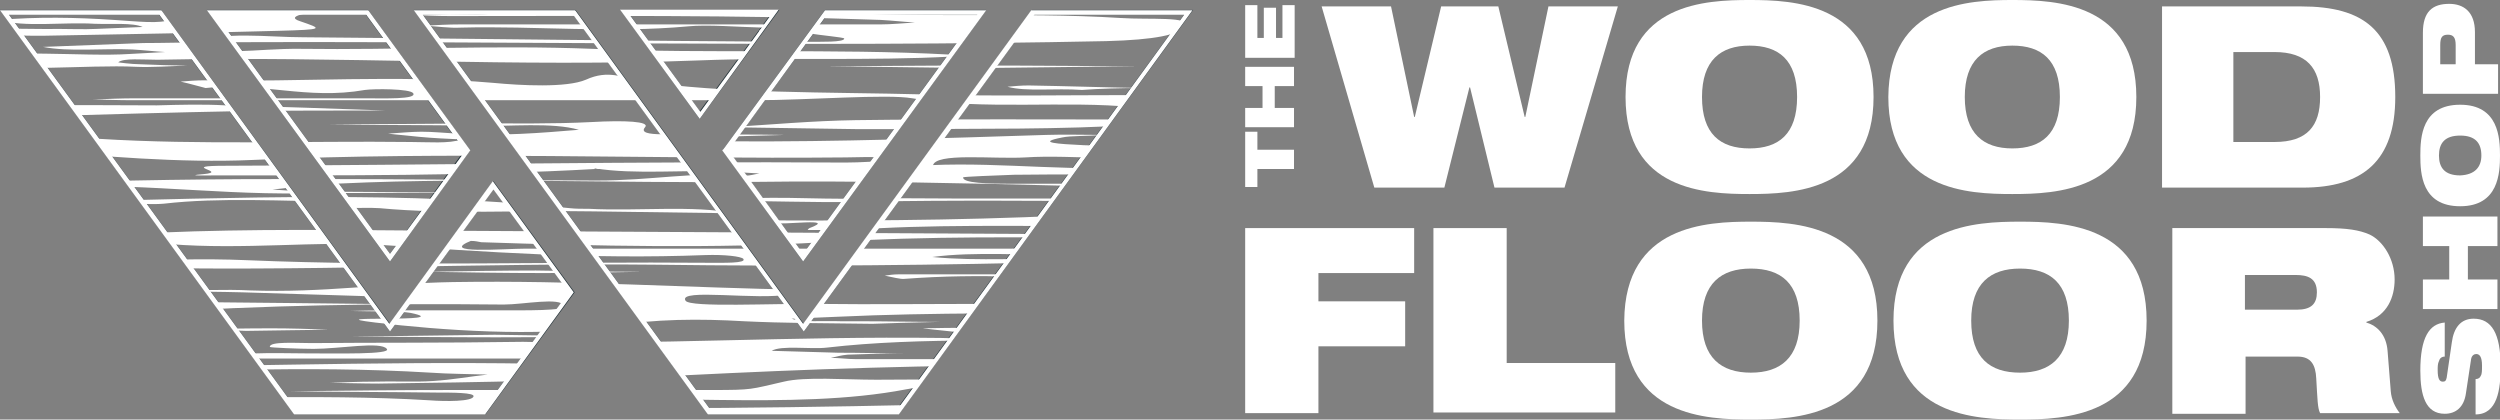
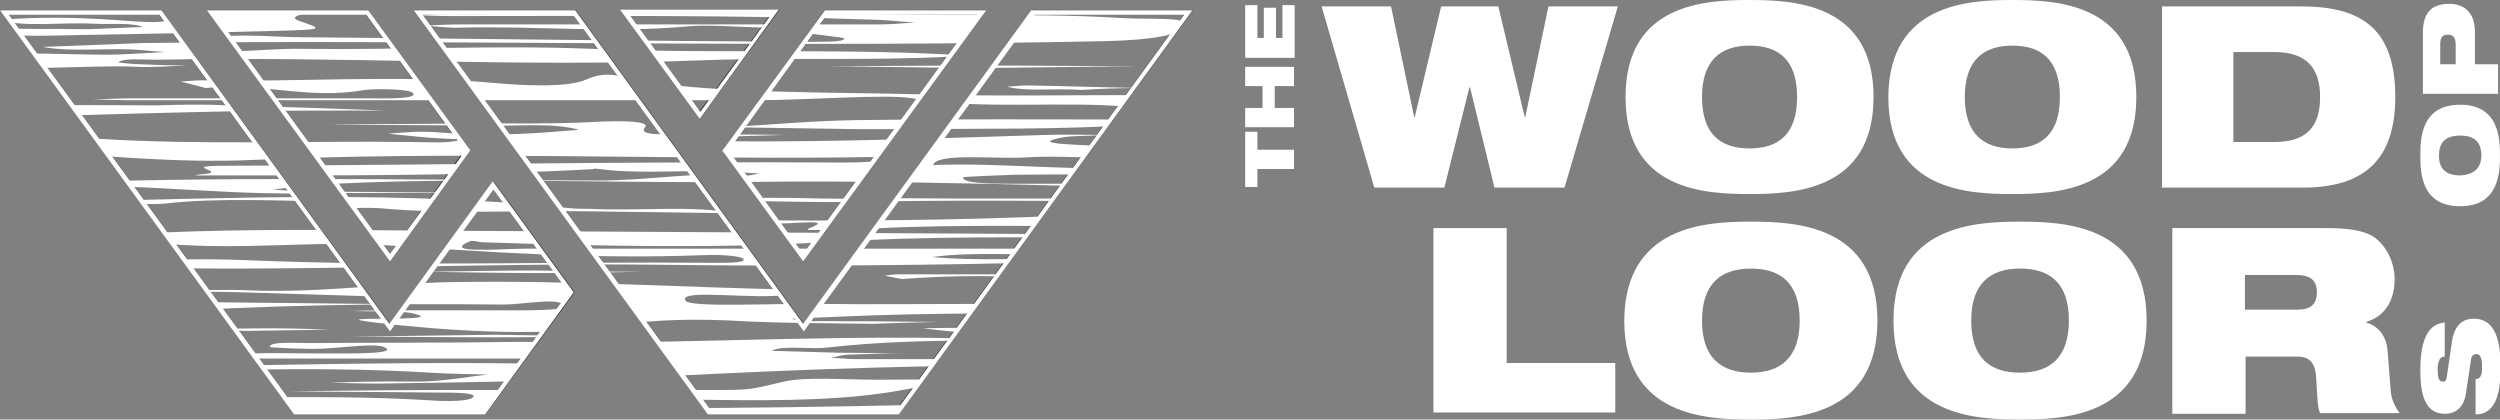
<svg xmlns="http://www.w3.org/2000/svg" xmlns:xlink="http://www.w3.org/1999/xlink" version="1.1" id="Layer_1" x="0px" y="0px" viewBox="0 0 389.1 65.3" style="enable-background:new 0 0 389.1 65.3;" xml:space="preserve">
  <rect x="0" y="0" width="389.1" height="65.3" fill="#808080" stroke="none" />
  <style type="text/css">
	.st0{fill:#FFFFFF;}
	.st1{fill:none;stroke:#25343A;stroke-width:0.716;stroke-miterlimit:10;}
	.st2{clip-path:url(#SVGID_2_);fill:#FFFFFF;}
</style>
  <path class="st0" d="M205.7,1h10.8l3.6,17.2h0.1L224.3,1h8.9l4.1,17.2h0.1L241,1h10.8l-8.3,28.2h-10.9l-3.8-15.6h-0.1l-3.9,15.6  h-10.9L205.7,1z" />
  <path class="st0" d="M272.3,0c6.8,0,19.3,0.5,19.3,15.1c0,14.6-12.5,15.1-19.3,15.1c-6.8,0-19.3-0.5-19.3-15.1  C253,0.5,265.5,0,272.3,0z M272.3,23.1c4.5,0,7.4-2.2,7.4-8s-2.9-8-7.4-8c-4.5,0-7.4,2.3-7.4,8S267.7,23.1,272.3,23.1z" />
  <path class="st0" d="M313.2,0c6.8,0,19.3,0.5,19.3,15.1c0,14.6-12.5,15.1-19.3,15.1c-6.8,0-19.3-0.5-19.3-15.1  C294,0.5,306.5,0,313.2,0z M313.2,23.1c4.5,0,7.4-2.2,7.4-8s-2.9-8-7.4-8s-7.4,2.3-7.4,8S308.7,23.1,313.2,23.1z" />
  <path class="st0" d="M336.5,1h21.7c9.6,0,14.6,3.7,14.6,14.1c0,9.9-5,14.1-14.4,14.1h-21.9V1z M347.6,22.1h6.4c5.1,0,7.1-2.5,7.1-7  c0-4.5-2.1-7-7.1-7h-6.4V22.1z" />
-   <path class="st0" d="M193.8,35.5h26.3v7h-14.9v4.4h13.5v7h-13.5v10.4h-11.4V35.5z" />
  <path class="st0" d="M223.1,35.5h11.4v21h16.9v7.7h-28.3V35.5z" />
  <path class="st0" d="M272.5,34.5c6.9,0,19.7,0.5,19.7,15.4c0,14.9-12.8,15.4-19.7,15.4c-6.9,0-19.7-0.5-19.7-15.4  C252.9,35,265.7,34.5,272.5,34.5z M272.5,58c4.6,0,7.6-2.3,7.6-8.1s-2.9-8.1-7.6-8.1c-4.6,0-7.6,2.3-7.6,8.1S267.9,58,272.5,58z" />
  <path class="st0" d="M314.4,34.5c6.9,0,19.7,0.5,19.7,15.4c0,14.9-12.8,15.4-19.7,15.4c-6.9,0-19.7-0.5-19.7-15.4  C294.7,35,307.5,34.5,314.4,34.5z M314.4,58c4.6,0,7.6-2.3,7.6-8.1s-2.9-8.1-7.6-8.1c-4.6,0-7.6,2.3-7.6,8.1S309.7,58,314.4,58z" />
  <path class="st0" d="M338.1,35.5H362c3.3,0,5.2,0.3,6.8,1c2.1,1,3.9,3.8,3.9,7c0,2.7-1.1,5.6-4.4,6.6v0.1c1.7,0.5,3.1,1.9,3.3,4.4  l0.5,6.3c0.1,1.3,0.7,2.5,1.4,3.4h-12.4c-0.4-0.8-0.4-2.1-0.6-5.4c-0.1-2.1-0.8-3.4-2.9-3.4h-8.1v8.9h-11.4V35.5z M349.4,48.2h8.1  c2.2,0,3.1-0.9,3.1-2.7c0-2.2-1.4-2.7-3.3-2.7h-7.9V48.2z" />
  <path class="st0" d="M383.8,61.2c-0.3,2.2-1.6,3.2-3.3,3.2c-3,0-3.8-2.9-3.8-6.7c0-5.2,1.4-7.3,3.8-7.5v5.3c-0.5,0-0.8,0.3-0.9,0.7  c-0.2,0.4-0.2,0.9-0.2,1.4c0,1.4,0.3,1.8,0.8,1.8c0.3,0,0.5-0.1,0.6-0.6l0.8-5.5c0.3-2.3,1.4-3.7,3.4-3.7c2.8,0,4.2,2.3,4.2,7.5  c0,3.5-0.5,7.4-3.9,7.4V59c0.4,0,0.7-0.2,0.8-0.5c0.2-0.3,0.2-0.8,0.2-1.6c0-1.4-0.4-1.8-0.9-1.8c-0.3,0-0.7,0.2-0.8,0.8L383.8,61.2  z" />
-   <path class="st0" d="M384.1,38.3v5.2h4.6v4.6h-11.6v-4.6h4.1v-5.2h-4.1v-4.6h11.6v4.6H384.1z" />
  <path class="st0" d="M376.7,24.2c0-2.8,0.2-7.9,6.2-7.9c6,0,6.2,5.2,6.2,7.9s-0.2,7.9-6.2,7.9C376.9,32.1,376.7,27,376.7,24.2z   M386.2,24.2c0-1.9-0.9-3.1-3.3-3.1c-2.4,0-3.3,1.2-3.3,3.1c0,1.9,0.9,3.1,3.3,3.1C385.2,27.2,386.2,26,386.2,24.2z" />
  <path class="st0" d="M377.1,14.6V5.1c0-3.3,1.5-4.5,4.1-4.5c2.2,0,4,1.2,4,4.4V10h3.6v4.6H377.1z M382.2,10V7c0-1.2-0.4-1.6-1.2-1.6  c-0.9,0-1.2,0.4-1.2,1.6v3H382.2z" />
  <path class="st0" d="M195.7,26.3v2.8h-1.9v-8.6h1.9v2.8h5.7v3H195.7z" />
  <path class="st0" d="M198.4,13.4v3.4h3v3h-7.6v-3h2.7v-3.4h-2.7v-3h7.6v3H198.4z" />
  <path class="st0" d="M193.8,9V0.8h1.9v5.1h1V1.2h1.9v4.7h1V0.8h1.9V9H193.8z" />
  <polygon class="st1" points="160.8,1.9 125.1,51 89.4,1.9 65.1,1.9 110.4,64.1 139.7,64.1 185,1.9 " />
  <path class="st1" d="M97.3,1.9h23.3l-11.7,16L97.3,1.9z M76.8,28.8L60.7,51L24.9,1.9H0.7L46,64.1h29.4l13.6-18.6L76.8,28.8z" />
  <path class="st1" d="M60.7,40.1L32.9,1.9h24.2l15.6,21.5L60.7,40.1z M125,40.1l27.8-38.2h-24.2l-15.7,21.5L125,40.1z" />
  <g>
    <defs>
      <path id="SVGID_1_" d="M185,1.9l-45.3,62.2h-29.4L65.1,1.9h24.2L125.1,51l35.7-49.1H185z M108.9,17.9l11.7-16H97.3L108.9,17.9z     M88.9,45.5L75.3,64.1H46L0.7,1.9h24.2L60.7,51l16.1-22.2L88.9,45.5z M72.8,23.4L57.1,1.9H32.9l27.8,38.2L72.8,23.4z M112.9,23.4    l15.7-21.5h24.2L125,40.1L112.9,23.4z" />
    </defs>
    <clipPath id="SVGID_2_">
      <use xlink:href="#SVGID_1_" style="overflow:visible;" />
    </clipPath>
    <path class="st2" d="M107.3-44.5c-12.8,0-25.7,0-38.5,0c-2.1,0-5.7,0.2-5.2-0.5c0.1-0.1,3.5-0.4,5.2-0.3   c33.5,1.1,67.2,0.3,100.8,0.5c4.7,0,4,1.1,5.7,1.1c8.2-0.2,8.8,0.6,8,1.7c-0.9,1.3-3.5,2.1-11.7,2.1c-3.1,0-8.8,0.6-8.6,0.8   c0.7,0.8,5.2,0.4,8.2,0.5c4.4,0.1,9.5-0.2,12.2,0.7c0.3,0.1,0.1,0.4-0.3,0.5c-4.9,0.4-10.4,0.5-14.9,0c-24.1-2.3-46.9,0-70.1,0.6   c-2.3,0.1-4.4,0.4-6.5,0.6c1.9,0.1,3.8,0.2,5.7,0.3c26,1.5,52.7,1.7,79.6,1.7c2.2,0,5.6-0.2,5.5,0.6c0,0.1-3.4,0.3-5.4,0.3   c-2.5,0.1-5.1,0-7.7,0c-3.4,0-6.8,0.2-7.2,0.8c-0.5,0.7,3.3,0.5,5.5,0.5c3.5,0.1,7.1,0.1,10.6,0.2c-3.5,0.1-7.8-0.1-10.4,0.2   c-31.3,3.9-67,2.5-101.1,2.7c-18.4,0.1-36.9-0.3-55.3-0.5c-1.8,0-3.7,0.2-5.6,0.2c0.3,0.1,0.4,0.3,0.9,0.4c1.7,0.4,5.6-0.3,6.6,0.4   c-3.6,0-7.2,0-10.8,0c-4.3,0-4.4-0.6-4.1-1.2c0.4-0.8,4-0.8,6.9-0.7c23.1,0.1,46.1,0.4,69.2,0.5c15.2,0.1,30.3,0,45.5,0   c1.5,0,4.7,0.2,4.2-0.4c-0.1-0.2-3.2-0.3-5-0.3c-18-0.2-35.9-0.4-53.9-0.6c-2.5,0-5-0.1-7.5-0.1c2.3-0.1,4.7-0.2,7-0.2   c27.2-0.3,54.2,0,81.2,0.5c3.9,0.1,12.2,0.3,11.6-0.4c-1.1-1-7.4-0.8-13.6-0.6c-8.2,0.3-20.6,0.9-24.9-0.6   c-7.7-2.6-19.5-1.7-30.2-1.9c-1.8,0-5.5-0.3-5.4,0.5c0,0.1,3.4,0.2,5.2,0.3c1.9,0.1,3.8,0.1,5.7,0.2c-1.8,0.1-3.6,0.1-5.4,0.2   c-2,0-4.2,0.1-6.1,0c-4.6-0.2-9.7,0.4-13.9-0.3c7.1,0.7,6.2-1.5,12.7-1.2c2.1,0.1,4.8-0.2,7.2-0.2c-2.3-0.3-4.5-0.8-6.9-0.9   c-8.6-0.2-17.3-0.2-26-0.2c-4,0-8-0.3-7.7-1c0.3-0.7,5.1-0.5,7.6-0.4c27.9,0.6,53.7-1.9,81.3-1.7c3.5,0,7.3-0.3,6.9-0.8   c-0.5-0.7-4.5-0.5-7.4-0.3c-8.6,0.7-15,0.1-23-0.6c-11.3-1-23.5,0.9-35.9,0.4c-2-0.1-4.2-0.1-6.1,0c-7.7,0.3-21.8-0.7-21.8,0.7   c0,1.5,13.2,0.1,20.2,0.6c1.8,0.1,3.8,0.1,5.7,0.2c-1.2,0.1-2.5,0.2-3.7,0.2c-20.4-0.3-39.7,1.3-60,1.1c-2.2,0-4.3-0.1-6.5-0.2   c2,0,4-0.1,6-0.1c9.6,0.2,17.5-0.9,26.4-1.2c3.2-0.1,6-0.5,5.7-1.1c-0.4-1-5.4-0.7-8.4-0.7C24-40.9,13.2-40.6,2.5-41.3   c12.6-0.2,25.1-0.3,37.7-0.5c36.4-0.3,72.4-1.6,108.9-1.5c2.6,0,5.7-0.2,4.5-0.8c-0.6-0.3-4.1-0.5-6.3-0.5   C134-44.6,120.6-44.5,107.3-44.5C107.3-44.5,107.3-44.5,107.3-44.5z M55.4-20c4.6-0.1,9.2,0,13.8,0C64.6-20,59.9-20.1,55.4-20   c-10.9,0.4-23.4-1-32.9,1c0.6,1.6,5.3,0.2,7.5,0.2c28.7,0.7,57.1-1.2,85.9-0.5c1.9,0,3.9-0.1,5.8-0.1c-0.5-0.1-0.9-0.3-1.5-0.4   c-3.5-0.8-12.9-0.3-12.3-2c0-0.1-8.1,0.3-6.9-0.6c0.5-0.4,8.4-0.8,12.1-0.6c16.7,0.8,33.6,0.2,50.3,0.5c3.4,0,9.3-0.5,9.4,0.5   c0,0.6-5.9,0.9-10.3,0.8c-2,0-4.1,0-6.2,0c-1,0-2,0.1-3,0.1c0.4,0.1,0.8,0.2,1.2,0.2c9.2,0,19.5,0.4,27.3-0.2c6.6-0.5,2-1.6-4.5-2   c0.2-0.1,0.2-0.4,0.7-0.4c18.7-1.6-10.9-1.5-2.8-2.7c-2.5-0.1-6.3,0.3-7.2-0.6c2.5-0.1,5.1-0.1,7.4-0.2c2.7-0.2,8.5,0.5,7.6-0.7   c-0.6-0.8-5.2-0.8-8.9-0.7c-3.2,0-5.7,0.1-7.5,0.7c-4.6,1.6-12.9,1.6-21.3,1.5C99.2-27,53.3-25.2,7-25.8c-6.3-0.1-9.3,0.3-9.3,1.6   c0,1.2,2.7,1.6,9.1,1.6c11.8-0.1,23.6-0.1,35.4,0c6.5,0,13.3-0.3,19.6,0.3c-6,1-13.2,0.3-19.8,0.5c-6,0.1-12.2,0.1-18.3,0.2   c5.9,0.1,11.7,0.2,17.6,0.2c5.1,0,10.3,0,15.4,0c1.9,0,3.7,0.2,5.5,0.4c-1.8,0.1-3.6,0.4-5.4,0.4c-10.3,0-20.5,0.1-30.8,0   c-6.9,0-9.9,0.2-4.9,1.5C31.9-20.6,44-19.8,55.4-20z M78.6-49.3c16,0.8,33,0.1,49.4,0.6c1,0,2,0,3.1,0c-0.8,0-1.6,0-2.4,0   c-7.4,0-14.5-0.4-22-0.3c-25.8,0.1-51-1-76.5-1.5c-8.2,0-16.4,0-24.7,0c-2.8,0-6.8-0.1-7.1,0.7C-1.9-49,2.1-49.2,5-49   c9.9,0.4,19.8,0.1,29.7,0c3.9,0,8.7,0.3,8.7,0.8c0,0.9-5.1,0.5-8.1,0.5c-8.2,0.1-16.4,0-24.6,0c-3,0-8.8-0.4-8.6,0.5   c0.2,0.7,6,0.4,9.3,0.4c25.7,0.2,50.7-1.3,77.5,0.4c25.3,1.6,53.7,0.7,80.8,0.7c2.5,0,5.1,0,7.7-0.1c-2.3-0.1-4.6-0.2-6.9-0.2   c-5.6-0.1-11.2,0-16.7-0.1c-2.4-0.1-4.4-0.6-6.6-0.9c2.3-0.1,4.6-0.3,6.8-0.3c7.2,0.1,14-0.2,20.9-0.6c3.4-0.2,4.3-0.7,4-1   c-0.8-0.8-3.3,0.1-5.4-0.1c-17.9-1.6-37.5-1.1-56.4-1.5c-2.2,0-5.2,0.2-5.8-0.4c-0.1,0,3.4-0.3,5.2-0.3c2.5-0.1,5.1,0,7.7,0   c2.4,0,4.9-0.1,7.3-0.1c-2.5-0.1-4.9-0.1-7.4-0.2c-2.4-0.1-6.7-0.3-6.7-0.3c0.7-0.8,4.5-0.4,6.9-0.5c13.5-0.1,27.6,0.5,39.9-1.1   c1.4-0.2,3.4-0.2,5.1-0.3c-1.7-0.2-3.3-0.5-5.2-0.6c-10.6-0.3-20.5,0.9-31.6,0.4c-12.6-0.6-25.3-1.3-38.8-1   c-5.8,0.1-11.7,0.1-17.6,0.2c5.6,0,11.2,0.1,16.7,0.2c2.4,0,4.7,0.2,7.1,0.3c-0.3,0.1-0.5,0.3-1.1,0.4c-2.2,0.4-8.5-0.4-7.3,0.7   C91.8-53,99-53,103-53c3.3,0.1,6.7,0.2,6.5,0.9c-0.2,0.6-3.9,0.4-6.1,0.4c-17.3,0.2-34.6,0.4-51.8,0.6c-2.9,0-8.3-0.1-8.4-0.2   c-0.7-0.8,3.7-0.9,6.7-1.1c1.3-0.1,2.6-0.2,3.9-0.2c-0.9,0-1.8-0.1-2.6-0.1c-15.7,0.3-31.7-0.6-47.1,0.5c-1.7,0.1-4.7,0.1-4,0.6   c0.3,0.2,3.2,0.3,5,0.4c8.8,0.3,18.4-0.6,26.7,0.6C46.6-49.4,63.1-50,78.6-49.3z M138.8,23.8c-2,0,0.4-0.1-1.5,0   c-1.1,0.1-2,0-2.4,0c1.5,0,3.1,0,4.6,0c14-0.1,28.3,0.3,42.1-0.4c-1.4-1.7-8.6-0.6-12.9-0.8c-4.1-0.2-7.5-0.4-3.4-1.2   c1.3-0.3,4.2-0.2,6.3-0.4c-2.9,0-5.9-0.1-8.8,0c-16.2,0.5-32.3,1.1-48.9,1c-1.3,0-2.6-0.2-3.9-0.3c0.6-0.1,1-0.4,1.7-0.4   c3.4-0.1,6.9-0.2,10.4-0.3c-4.4-0.1-8.9,0-13.1-0.2c-3.2-0.1-10.1,0.7-8.6-1c0.8-0.9-3.1-1.1-8.4-0.8c-5.8,0.3-12.1,0.2-18.2,0.2   c-7.5,0.1-15.1,0.1-22.6,0.2c7.6,0.1,15.3,0,22.9,0.2c5.4,0.1,11.8-0.6,16,0.6c-6,0.5-12.1,1-18.9,0.6c-1.9-0.1-3.8-0.3-5.6-0.3   c-1.7,0-3.5,0.2-5.2,0.3c1.6,0.2,3.2,0.3,4.9,0.5c2.1,0.2,4.3,0.3,6.5,0.4c-1.8,0.7-5.3,0.4-7.9,0.4c-16.2-0.2-32.6,0.5-48.6-0.5   C10.5,21.1,6,21.5,3,22.2c-0.9,0.2,0.1,1,1.4,1.1c11,1,23.8,2.1,34.8,1.6c31-1.4,61.6-0.1,92.4-0.4c2.4,0,6-0.3,7.2,0.5   c-2.4,0.1-4.8,0.3-7.2,0.3c-32.2-0.2-64.3,0.4-96.4,0.5c-7.8,0,0.6,0.9-3.5,1.3c-3.6,0.3,1.3,0.2,1.6,0.2c20,0,40,0.1,59.4-1   c0.9,0,1.7,0,2.6,0c9.2,0,19.3-0.4,27.4,0.3c8.4,0.7,14.4,0.3,21.3-0.3c0.4-0.2,0.8-0.3,1.2-0.5c0.3-2.1,9.4-1,14.4-1.3   c7.6-0.5,17.3,1,23.4-0.9C168.2,23.7,153.5,23.8,138.8,23.8z M167.5,73.4c-0.5,0.2-0.9,0.4-1.6,0.5c-23.2,1-46.3-0.5-69.6-0.1   c-1.6,0-4.6-0.6-5-0.9c-0.9-0.7,3-0.5,5.1-0.6c24.7-1.2,49.9-0.3,74.8-0.6c3.8,0,10.5,0.4,10.6-0.4c0.1-0.9-6.5-0.4-10-0.5   c-6.5-0.2-13.2,0-18.9-0.8c5.2-1.1,12.1-0.3,18.1-0.6c3.2-0.1,6.6-0.1,9.8-0.2c-2.6-0.8-6.8-0.6-10.9-0.7   c-18.1-0.3-36.1,2.1-54.9-0.4c-6.2-0.8-13.5-0.3-1.7-1.5c3.1-0.3-2-0.3-2.5-0.3c-16.3,0.2-32.5,0.4-48.7,0.5c-7.6,0.1-15.3,0-23,0   c7,0.7,14.7,0.1,21.9,0.3c2.4,0.1,4.7,0.2,7,0.3c-1.7,0.7-5.1,0.4-7.7,0.4c-15.9,0-31.8,0-47.7,0c-2.5,0-5,0.1-7.5,0.1   c2.3,0.1,4.7,0.2,7,0.2c19,0,38,0,57,0c4,0,8,0.2,12,0.3c-2.6,0.9-7.3,0.4-10.9,0.5c-2.1,0.1-4.3,0.2-6.4,0.2c2,0,4.1,0.1,6.1,0.1   c26.1-0.5,51.2,1.4,77.2,1.2c1.3,0,3.8,0.2,3.9,0.3c0.4,0.5-2.4,0.4-4,0.4c-3.1,0.1-6.1,0-9.2,0c-32.9,0-65.6-1.2-98.9,0.2   C30.5,71.8,18,72.1,8,71.2c-2.8-0.2-3.8-1.3-8.1-0.8c-1.7,0.2-1.9,1-1.8,1.5c0.2,1.2,5.8,0.9,9.3,0.8c14.2-0.1,28.3-0.4,42.5-0.5   c2.4,0,6.9,0.1,7,0.3c1.3,1.6,7.8,0.7,11.7,0.8c4.5,0.2,9.2,0,13.8,0.1c1.6,0,3.2,0.2,4.8,0.4c-1.7,0.1-3.3,0.3-5,0.4   c-1.9,0.1-3.9,0.1-5.9,0.1c2.2,0.1,4.3,0.2,6.5,0.2c20.5,0,41.1,0,61.6,0c2.8,0,6.3-0.2,8.1,0.4c-2.2,0.1-4.5,0.2-6.7,0.4   c-0.9,0.1-1.9,0.1-2.8,0.2c1.9,0.1,4.1,0,5.7,0.2c7.8,0.8,15-2.9,23-0.1c0.8,0.3,5.4,0.6,5.1,0.5c-3.5-1.2,6.7-1.2,4.7-2   c-1.5-0.6-4.1-0.2-6.3,0c-3.6,0.4-5.6-0.2-8-0.5L167.5,73.4z M31.1,6.6c47-0.3,94.1,0.8,141.1-0.2c7.6-0.2,11.3-1,12.2-2.3   c1.2-1.6-5.6-1-10-1.3c-15.8-1-33.2,0.2-48.6-1.2l0.3,0.1c-8,0.6-11.9-1.2-19.5-1C78,1.2,49.7,0,21.1,0c-6,0-12,1.1-17.9,0L3.5,0   C0.2,0.5-6,1,3.2,1.4C8,1.7,13.3,1.6,18.4,1.7c4.8,0,8.8,0.6,8,1.3c-1.1,0.8-5.4,0.3-8.7,0.1C11.8,2.7,5.7,2.6-0.1,3.1   c3.8,1.2,10,0.3,14.8,0.6c2.5,0.1,6-0.2,7.5,0.5c-2.4,0.1-4.7,0.2-7.2,0.3c-2,0.1-4.1,0-6.1,0C5.6,4.6-0.4,4.2-0.2,4.9   C0,5.7,6.2,5.6,10.1,5.5c11.1-0.2,22.1-0.4,33.1-0.7c7.4-0.2,7-0.3,3.5-1.5c-2.8-0.9,2.4-1.6,6.2-1.7c5.3-0.2,11.2-0.1,16.8-0.1   c2.8,0,5.5,0.2,8.2,0.3c-1.8,0.7-5.3,0.4-8,0.4c-2,0.1-4,0.1-6,0.1c2,0.1,4.1,0.2,6.1,0.2c22.4,0,44.9-0.2,67.1,0.6   c1.8,0.1,3.5,0.3,5.3,0.4c-1.8,0.1-3.6,0.3-5.4,0.3c-21.8,0-43.6,0-65.5,0c-1.8,0-3.5,0.1-5.3,0.2c1.8,0.1,3.8,0.4,5.5,0.3   c11.7-0.3,23.5,0.9,35.4-0.2c3-0.3,7.7,0.1,11.7,0.2c-3,1.8,5.3,0.4,7.3,0.9c1.5,0.3,5.3,0.6,5.3,0.8c0,0.6-3.6,0.5-5.9,0.5   C99.5,6.4,73.3,6,47.2,5.8c-5.3,0-13.3-1-15.7,0.9L31.1,6.6z M48.5,53.4c-2.4,0-6.6-0.3-6.5,0.6c0,0.1,4.5,0.3,6.8,0.3   c4,0,10.5-1.2,11.4,0C61,55.2,52.5,55,47.6,55c-2.6,0-5.2-0.1-7.7,0c-1.9,0.1-5.6-0.4-5.2,0.4c0.1,0.2,3.2,0.4,5,0.4   c14.4,0,28.7,0,43.1,0c2.4,0,4.7,0.2,7.1,0.4c-2.3,0.1-4.7,0.4-6.9,0.4c-25.1-0.4-49.9,0.6-74.9,0.6c-3.4,0-9.8-0.5-9.3,0.7   c0.5,1.1,6,0.6,9.8,0.5c19.4-0.5,38.6-1.6,58.4-0.4c2.8,0.2,5.9,0.2,8.9,0.3c-2.8,0.3-5.4,0.8-8.5,1c-2.8,0.2-6.1,0-9.2,0.1   c-2.3,0-4.6,0.1-6.9,0.2c2.5,0,5.1,0.1,7.6,0.1c16.1-0.2,31.7-0.5,47.9-1.3c18.1-0.9,38.6-1.7,58.8-1.5c3.8,0.1,7.9-0.5,11.9-0.8   c-3.4-0.1-6.9-0.2-10.3-0.2c-11.3,0-22.6,0-33.9,0c-1.4,0-2.7-0.2-4-0.2c0.9-0.2,1.6-0.4,2.6-0.5c2.9-0.1,5.9-0.2,8.8-0.2   c-3.4,0-6.8-0.1-10.2-0.1c-3.5-0.1-6.9-0.2-10.4-0.3c1.5-0.9,6.1-0.2,8.6-0.5c14.7-1.7,31.2-0.9,47-1.1c2.8,0,7.9,0.2,7.8-0.4   c-0.1-1-5.6-0.3-8.5-0.5c-4.3-0.3-7.5,0.3-11.3,0.5c-1.5,0.1-6.9,0.1-4.3-0.5c3.7-0.8,3.5-1.1-2-1.1c-4.6,0-9.2,0-13.8,0.1   c2.4,0.3,4.9,0.5,7.2,0.8c1,0.1,3.6,0.2,1.4,0.5c-1.4,0.2-3.8,0.3-5.7,0.2c-23.1-0.3-45.6,1.1-65.1,0.6   C68,53.4,58.2,53.3,48.5,53.4z M146.2,50.1c-4.1,0-8.1-0.1-12.2-0.1c-1,0-2.1,0-3.1,0c-2.7-0.1-6.1,0.2-7.7-0.4   c2.4-0.1,4.8-0.2,7.1-0.3c15-0.7,30.3-0.5,45.6-0.6c1.7,0,3.3-0.3,4.9-0.4c-1.6-0.2-3-0.3-4.7-0.4c-15.9-1-32.3-0.4-48.5-0.6   c-7.3-0.1-20.2,0.6-20.9-0.5c-1.3-2,11.4,0,16.1-1c1.3-0.3,4-0.3,6.1-0.5c-1.3-0.1-2.5-0.2-3.8-0.2c-18.2-0.3-35.6-1.5-54.6-1.2   c-11.1,0.2-20,1.7-31.6,1.3c-3.8-0.2-8.1,0-12.1,0.1c3.7,0.1,7.4,0.1,11,0.2c6.5,0.2,12.9,0.4,19.4,0.6c2.3,0.1,5.9-0.1,6.1,0.5   c0.1,0.2-3.8,0.7-5.8,0.7c-15-0.2-30.2-0.2-44.9-0.7C1.4,45.8,9,47.4,6.2,47.7c-0.6,0.1-1.1,0.2-1.7,0.3c7-0.6,10.4,1.3,18.3,0.7   c17.8-1.2,36.7-1.5,55.6-1.3c3.1,0,8.8-1.2,9.4,0.2c0.4,0.8-6.2,0.7-10.2,0.7c-4.6,0-9.2,0-13.8,0c-3.1,0-6.1,0-9.2,0.1   c3.2,0.1,7.7,0,9.3,0.3c7.7,1.6-15.5,0.3-5.5,1.5c10.1,1.2,25.3,2.3,36.2,0.6c7.6-1.2,14.3-1.2,21.2-0.8c6.2,0.3,12,0.3,20,0.4   C138,50.3,142.1,50.2,146.2,50.1z M137.6-61.7c-2,0-4,0.1-6,0.1c2.2,0.1,4.5,0.2,6.7,0.2c10.8,0,21.5,0,32.3,0.1   c1.6,0,4.4,0.3,4.7,0.5c0.8,0.6-2.3,0.8-4.7,0.8c-17.1-0.5-32.2,1.2-49.1,1.3c-23.1,0.2-45.8-0.8-68.7-0.2   c-7.6,0.2-4.9-0.8-3.8-1.4c3.4-2,3.5-2-9.7-1.9c-12.4,0.1-24.8,0.4-37.2,0.7c-1.3,0-2.5,0.2-3.7,0.3c9.3,1.1-4.1,2.7,2,3.7   c4.8,0.8,10.5,1.5,17.4,1.6c2.9,0,6-0.3,8.7-0.2c16.9,0.7,33.8-0.1,50.4,0.1c16.6,0.2,27.1-2.8,43.7-2c8.7,0.4,18,0.4,27,0.6   c3.5,0.1,9.7-0.4,9.3,0.7c-0.1,0.4-6.1,1-9.7,1.1c-5.4,0.2-11.1,0-16.6-0.1c-1.9,0-1.9-1-5.2-0.4c-0.2,0,2.2,0.8,3.5,0.8   c13.3,0.1,26.6,0.2,39.9,0.1c5-0.1-0.2-0.2-0.7-0.3c-2.4-0.5-8.2-0.9-5.6-1.6c2.1-0.6,7.4-1.1,12.2-0.6c4,0.4,6.9,0.4,8.8-0.4   c1.5-0.6,0.7-1.1-0.9-1.8c-6.1-2.6-18.1-1.5-28.1-1.7C148.9-61.7,143.3-61.7,137.6-61.7z M78.9,37.2c-1.9,0-3.7,0-4,0.5   c17.7,0.6,37.1,1,53.1,0c16.8-1,32-0.8,48.2-0.6c2.4,0,5.7,0.4,6-0.2c0.3-0.6-3.9-0.4-6.1-0.4c-36.3-0.2-72.5-0.4-108.8-0.6   c-14.1-0.1-28.3-0.3-42.4,0.3c-7.7,0.3-15.7,0.4-23.6,0.6c8.4,0.4,17.4,0.5,25.2,1.2c11.3,0.9,23-0.5,32.5,0.1   c16.7,1.1,32.6,2.3,50.8,1.6c2.9-0.1,5.6,0.2,5.9,0.6c0.5,0.7-3.1,0.6-5.4,0.6c-23.9-0.2-48,0.6-71.8-0.4   c-7.1-0.3-14.1-0.1-20.8,0.4c-1.6,0.1-4.8,0-4.1,0.5c0.7,0.5,3.3,0.1,5,0.2c28,0.7,55.6-0.7,83.6-0.4c22,0.3,44.1,0.1,66.1-0.5   c3-0.1,6-0.1,9-0.2c-3.2-0.1-6.5-0.1-9.7-0.2c-7.5-0.2-15.3,0.4-22.5-0.3c6.7-0.9,14.5-0.2,21.7-0.4c3.5-0.1,7.1-0.1,10.6-0.1   c-3.7-0.3-7.2-0.6-11-0.8c-2.9-0.1-6.1,0-9.2,0c-25.1,0-50.3,0-75.4,0c-3.3,0-13.9,0.9-8.3-1.3C74.9,37.1,76.9,37.1,78.9,37.2z    M52.3,64.4c36.8-0.2,73.6-0.4,110.4-0.7c6.7-0.1,13.2-0.6,19.8-0.9c-6.2-1-13.5-0.5-20-0.3c-26.4,0.8-52.9,1.2-79.7,1   c-2.2,0-5.2,0.2-5.9-0.4c-0.1,0,3.6-0.2,5.2-0.4c18.2-1.8,41.3,1.3,58.9-2.1c5.6-1.1,17.7-1,26.9-1.4c-10.5-0.1-21-0.2-31.5-0.1   c-4.9,0-11.1-0.5-14.4,0.3c-5.3,1.2-4.7,1.3-11.2,1.3c-13.4,0-26.7,0-40.1,0c-8.5,0-17.1,0.1-25.6,0.2c7.6,0.1,15.3,0.1,22.9,0.2   c2.4,0,5.9,0,5.7,0.6c-0.2,0.8-4.3,0.8-6.9,0.6c-17.9-1.1-36.7,0.1-54.7-0.7c-8.9-0.4-7,1.6-12.6,2.1c-0.4,0-0.4,0.6,0.1,0.6   c4.9,0.4,11.9-0.4,12.3-0.6c3.8-2,16.8-1.1,17.4-0.9c6,1.6,17.5,0.4,23.3,1.7L52.3,64.4z M37.7-71.9c2.4,0.3,8.2,0.5,1.8,1.1   c-2.8,0.3-7.1,0-10.6,0.1c-8,0.2-15.9,0.5-23.8,0.7c7.9,0.1,15.7,0.1,23.6,0.2c2.9,0,5.8,0.2,8.7,0.3c-2.4,0.7-6.3,0.4-9.5,0.4   C22.3-69,16.6-69,11-69c-2,0-4,0.1-5.9,0.1c1.9,0.1,3.8,0.2,5.6,0.2c18.5,0,36.9,0,55.4,0c8.5,0,8.5,0,7,0.8   c-0.1,0.1,0.6,0.3,0.7,0.3c12.9-0.7,22.8,1.8,35.7,1.1c2.2-0.1,6,0.1,6-0.5c0-0.3-2.9-0.8-4.8-0.9c-9.1-0.3-16.5-1.8-26.8-1.2   c-2,0.1-4.6-0.2-6.9-0.4c2.2-0.1,4.3-0.4,6.5-0.4c18,0,35.9,0,53.9,0c2,0,4-0.1,6-0.1c-1.9-0.1-3.8-0.2-5.6-0.2   c-11.6,0.3-22.3-0.2-32.6-1.2c-1.2-0.1-2.6-0.2-3.9-0.3c0.9-0.1,1.8-0.4,2.6-0.4c10.5,0.1,21.3-0.5,31.3,0.4   c0.8,0.1-0.2,0.9,3.4,0.3c1.1-0.2,2.1-0.4,2.2-0.7c0.1-0.1-2.1-0.4-3.2-0.4c-33.3,0.3-66.7-0.6-99.9,0.4L37.7-71.9z M31-11.4   c10.5,0.7,17.6-1.5,27.8-1.1l-0.3,0.1c-1.3-0.7-7.4-1-5.5-1.9c2-0.9,7.2-0.5,11-0.5c6.1-0.1,12.3,0,18.4,0c2.3,0,4.6-0.2,6.8-0.3   c-1.5-0.4-2.8-0.7-4.4-1.1c-1.5-0.3-5.6,0.1-5.3-0.6c0.1-0.1,4.3-0.3,6.6-0.3c27.6-0.2,55.3-0.4,82.9-0.6c3.3,0,6.5-0.2,9.8-0.3   c-1.5-1-5.9-0.6-9-0.6C115.7-19,62-17.9,8.3-16.8c-1.3,0-2.6,0.1-3.8,0.2c0.9,0.1,2.1,0.2,2.7,0.1c7.8-0.6,10.6,1.3,17.4,1.1   c10.8-0.3,15.8,1.4,23.5,2.2c-6.4,1.3-15,0.8-22.8,0.9c-6.6,0.1-13.3,0.1-19.9,0.1c6.2,0.1,12.3,0.2,18.5,0.3c3,0,6.3,0,7.5,0.7   L31-11.4z M119.8-82c-6.7-0.6-13.8-1-21.4-1c-2.4,0-5.2,0.1-6.4-0.5c2.4-0.1,4.9-0.3,7.3-0.3c18.1-0.2,36.2-0.4,54.3-0.6   c7.9-0.1,15.7-0.1,23.6-0.2c-7.1,0-14.3-0.1-21.4-0.2c-1.6,0-3.1-0.3-4.6-0.4c1.4-0.1,2.7-0.3,4.1-0.3c7.3-0.1,14.6-0.2,21.9-0.3   c-8.2,0-16.4-0.1-24.6-0.1c-4.1,0-8.2-0.1-12.3,0c-26.4,0.4-52.5,0.5-79-0.5c-16.3-0.6-33.8-0.1-50.7-0.1c-4.4,0-7.9,0.3-6.9,1.1   c1.2,0.8,4.5,0.1,7,0c14.8-0.3,28.9,0.5,43.4,0.9c5.9,0.2-2,0.9,4.1,1.4c20.5,1.4,41.4,0.6,62,1L119.8-82z M153.9-7.8   c-0.3,0.1,0,0.3,0.6,0.4c-7.6,2.1-19.4,1-29.3,1.3c-1.8,0.1-3.5,0.2-5.2,0.4c0.9,0.2,1.8,0.4,2.8,0.5c3.5,0.4,10.9,0.4,9.2,1.4   c-1.8,1.1-9,0.4-13.7,0.5c-3.4,0.1-7.7,0-10.1,0.4c-2.6,0.4-6.7-0.5-7.7,0.4c9.7-0.7,2.5,2.2,10.2,1.7c14.6-1,29.7,0,44-0.6   c10.9-0.4,29.1,0.9,29.2-3.1c0-1.8,3.2-4-14.4-3.4c-3.9,0.1-8.2,0-12.3-0.1C156-8,154.7-8.1,153.9-7.8z M91.2,12.4   c-3,1.3-10.2,0.9-14.4,0.5c-14.9-1.3-30.1-0.1-45-0.4c-1.2,0-2.5,0.1-3.7,0.2c1.4,0.3,3.8,1,3.9,1c8.6-1,15.7,1.9,24.8,0.3   c1.4-0.2,7-0.2,7.5,0.5c0.7,1-4.6,0.8-7.7,0.8c-11.8,0-23.6,0-35.4,0c-2.3,0-4.6,0.1-6.8,0.2c2,0,4,0.1,6,0.1c32.3,0,64.7,0,97,0   c8.4,0,20.6-1,24.6-0.3c10.8,1.9,24,0.3,34.5,1.4c2.4,0.3,7.3,0.2,7.8-0.8c0.5-1.1-3.7-1.1-8-1.1c-10.8,0-21.7,0.2-32.3-0.1   c-15.1-0.4-31.5-0.1-44.4-2.1C97,12.1,94.7,10.8,91.2,12.4z M31.5,6.6c-3.1,0-6.2,0.1-9.2,0.1C17.1,6.9,11.9,7.1,6.7,7.3   c4,0.8,9.4,0.2,13.9,0.4C22.4,7.8,24,8,25.7,8.1c-1.9,0.1-3.7,0.2-5.5,0.3c-7.2,0.5-21.3-1-20.9,1.1c0.4,2,14.4,0.5,21.9,0.9   c2.4,0.1,5.3-0.1,8-0.2c-2.5,0-5-0.1-7.4-0.2c-1.3,0-3.5-0.3-3.4-0.3c0.8-0.7,3.9-0.4,6.1-0.4c28.1-0.6,55.9,1.2,84.4,0.1   c12.6-0.5,26.4,0.1,39.3-0.6c1.4-0.1,3-0.1,4.5-0.1c-1.6-0.1-3.2-0.1-4.8-0.2c-18.3-1-37.4-0.1-55.7-0.9C77,7,62,7.8,46.8,7.6   c-6.9-0.1-13.7,1.4-15.7-1C31.1,6.6,31.5,6.6,31.5,6.6z M161.6,82.9c5.1-0.1,10.3-0.2,15.4-0.2c-5.9-0.2-11.8-0.4-17.7-0.6   c-1,0-2,0-3,0.1c-40.2,1.1-80.4,1.5-120.8,0.4c-1.6,0-3-0.3-4.5-0.5c1.9-0.1,3.8-0.3,5.7-0.3c8.7,0,17.4,0,26.1,0   c3.7,0,10.3,0.4,10.5-0.5c0.2-0.7-6.4-0.3-9.8-0.4c-11.9-0.6-25.8,1.2-36.5-1.1c-1.7-0.4-9,0.3-8.4-0.5c0.5-0.7,7-0.3,10.8-0.3   c4.6-0.1,9.2,0,13.8,0c1.5,0,2.9-0.1,4.4-0.1c-1.2-0.1-2.4-0.2-3.7-0.2C31.2,77.9,18,78,4.8,78.1c-2.8,0-6.6-0.1-6.4,0.8   c0.2,0.6,3.1,0.6,5.6,0.7c2.4,0.1,6.7,0.1,6.9,0.3c0.8,0.7-4.6,0.3-5,0.6c-2.4,1.6,4.9,0.6,7.6,0.8c16.7,1.1-20.3,0.6-1.6,1.7   c0.9,0.1,2,0,3.1,0c25.5,0.2,50.8,1,72.4,0.5C114.8,83.5,138.3,83.5,161.6,82.9z M145.3,25.7c-5.2,0.6-11,0.2-16.4,0.3   c-12.1,0.2-24.4-0.4-36.4,0.3l0.1-0.1c6.2,1,13.8,0.2,20.5,0.5c1.7,0.1,3.4,0.2,5.1,0.3c-0.7,0.1-1.7,0.4-2,0.3   c-8.5-0.6-14.6,0.8-23.4,0.8c-29.4-0.1-59.2-0.7-88.5,0.5c-1.7,0.1-3.2,0.3-4.8,0.4c1.1,0.1,2.7,0.4,3.3,0.4   C18.3,28,32,30.3,46.8,30.1C56.4,30,66.1,30,75.7,30c-9.2-0.1-18.3-0.1-27.5-0.2c-1.9,0-3.9-0.2-5.8-0.3c2.1-0.2,4-0.5,6.2-0.7   c22.7-1.4,46.5-0.2,69.6-0.5c14-0.2,31.6,0.2,47.4,0.6c1.8,0,3.7-0.1,5.5-0.1c-2-0.1-3.9-0.1-5.9-0.2c-2.6,0-5.1,0-7.7,0   c-3.8,0-7.7-0.1-7.6-1c0-0.1,5.1-0.3,7.9-0.4c7.2-0.1,14.4,0,21.6-0.1c2.9,0,5.3-0.2,4.3-0.8c-0.4-0.3-3.5-0.6-4.3-0.5   c-11.7,1.1-23-0.6-34.5-0.1L145.3,25.7z M86.2-9C76.1-9.1,65.8-8.6,55.9-9.3c9.2-1,19.4-0.2,29-0.5c2-0.1,4-0.1,6-0.1   c-2.3-0.1-4.7-0.3-6.8-0.2C69.3-9.3,54.5-10.9,38-8.7c-13.8,1.8-0.4-2-7-2.7c0,0,0.3,0.1,0.3,0.1c-6.1,0-12.3,0-18.4,0.1   c-4.3,0.1-12.1-0.3-12.2,0.3c0,1,7.2,0.4,11.2,0.5c4.7,0.1,9.2,0.3,11.4,1c0.5,0.2-3.1,0.8-5.2,1.2c-1.9,0.3-6.6-0.7-6.6,0.3   c0,0.6,5.2,0.3,8,0.3C38.1-7.7,56.5-7.9,74.9-8c6.5-0.1,10.5,0.1,3.2,1.3l-0.3-0.1c25.6-0.2,51.1-0.4,76.7-0.6   c0.9-0.2,1.8-0.3,2.7-0.5C133.5-8.3,109.9-8.6,86.2-9z M101.3-78c-1.5-0.2-3-0.4-4.6-0.5c-3.3-0.3-9.3-0.3-2.6-1.2   c1.6-0.2,3.8,0.9,6.6,0.1c-2.7-0.2-5.4-0.5-8.2-0.5c-23.7-0.2-47.4-0.4-71.1-0.6c-5.1-0.1-11.3,0.5-15.1-0.6l0.3,0.1   C4.4-81.3,0.3-81.2,0-81c-0.9,0.7,3,0.5,5.1,0.5c9.7,0,19.5,0,29.2,0c2.2,0,6.4,0.3,6.3,0.3c-0.6,0.7-3.8,0.3-5.9,0.4   c-1.8,0.1-3.6,0.2-5.4,0.2c2,0,4.1,0.1,6.1,0.1c11.9-0.2,23.8-0.5,35.8,0c2,0.1,5.4-0.6,5.7,0.2c0.2,0.6-3.3,0.6-5.8,0.6   c-10.3,0-20.5,0-30.8,0c-2.6,0-6.9-0.3-7.5,0.4c-0.2,0.3,4,0.7,6.6,0.9c2.8,0.2,6.1,0,9.1,0.1c2.8,0.1,5.5,0.2,8.3,0.4   c-2.1,0.6-5.5,0.3-8.3,0.4c-2,0.1-4,0.2-6.1,0.3c2,0,4.1,0.1,6.1,0.1c17.4,0,34.9,0,52.3,0c3.4,0,6.9,0.4,10.1-0.1   c-3.3-0.3-6.7-0.3-10.4-0.4c-6.3-0.1-12.6-0.5-18.8-0.8c6-0.7,12.3-1.3,19.8-0.8L101.3-78z M104.5-14c5.2,0.7,11.6,0,17,0.4   c2.6,0.2,4.4,0.8,7.1,0.9c7.6,0.4,15.4,0.7,23.1,1c-7.7,0.9-16.3,0.2-24.4,0.4c-1.6,0-3.2,0.1-4.8,0.2c1.5,0,2.9,0.1,4.4,0.1   c4.1,0,8.2,0,12.3,0c1.4,0,2.7,0.2,4,0.2c-0.8,0.2-1.5,0.4-2.6,0.5c-2.4,0.2-7-0.2-6.3,0.7c0.1,0.1,5.7,0.3,8.3,0.2   c10.1-0.5,19.3-0.3,28.7,0.5c6.9,0.6,10.5-0.8,12-1.4c1.9-0.8-3.8-1-8.1-1.1c-4.2-0.1-11.5,0.4-11.6-0.4c-0.1-0.7,7.9-0.3,12.3-0.3   c3.1-0.1,6.2,0,5.8-0.9c-0.4-0.7-3.4-0.6-5.6-0.6c-16.6,0.4-31.5-1.5-48.4-1.1C119.5-15.3,112.4-14.1,104.5-14z M78-6.8   c-16-0.3-31.5,1.1-48,0.2C24-6.9,16-6.5,9.5-6.1C5.3-5.8,2.3-5-1.3-4.4c4.5,0.5,5.7,1.6,13.6,1.5C34-3.3,55.8-3.3,77.5-3.5   c2.7,0,5.2-0.5,7.9-0.7c-2.6-0.1-5.3-0.3-7.8-0.2c-7.2,0.1-15,0.1-21.5,0.6C49.4-3.3,46-4.3,45.8-4.7c-0.5-1,5.1-0.6,7.9-0.6   c15.3-0.1,30.7,0,46,0c2.2,0,4.3-0.1,6.5-0.2c-2,0-4-0.1-6-0.1c-10.2,0-20.5,0-30.7,0c-1.6,0-3.3-0.2-4.9-0.4   c1.6-0.1,3.2-0.3,4.9-0.4c2.8-0.2,5.6-0.3,8.4-0.5C77.8-6.8,78.1-6.8,78-6.8z M68.8-65.3c2.8,0,5.6-0.2,5.5-0.7   c-0.1-0.5-3.1-0.6-5.7-0.7c-10.7-0.5-21.5,0.7-33.3-0.9c-7.6-1-22.8-0.2-34.5-0.1c-0.8,0-1.7,0.4-2.1,0.6c-0.1,0.1,1.3,0.3,2.2,0.3   c14.6,0.9,28.6,2.3,42.5,1.5C53.5-65.3,61.2-65.3,68.8-65.3z M184-74c1.9-0.7,2.8-2.1-1.4-2.6c-6-0.8-12.6,0-18.4,0.6   c-1.9,0.2-3.4,0.6-5.1,0.8c2.6,0.5,4.5-0.1,6.7-0.1c3.9,0,8.1-0.3,11.5,0.3c-3.5,0.3-6.8,0.7-10.5,0.9c-2.8,0.1-6.4,0.2-9.1,0   c-15.4-1-30.1-0.5-44.6,0.6c-1.2,0.1-2.5,0.2-3.7,0.3c1.5,0,3.1,0.1,4.5,0.1c16.5-0.2,33.1-1.3,47.8,0.2   C170.4-73.6,179.8-72.3,184-74z M15.8,32.4c0.6-1.3,6.5-0.4,9.7-0.7c8.7-1,18.6-0.4,28-0.3c-4.2,1.4,3.1,0.8,5.6,1   c10.7,1,22.2,0.3,33.3,0.5c7.3,0.1,14.7,0.2,22,0.3c-6.6-1.3-15.2-0.3-22.7-0.7c-1,0-2.2,0-3-0.1c-25.3-2.7-52.1-1.6-78.7-1   c-1.9,0-3.7,0.1-5.5,0.2c1.9,0.1,3.9,0.2,5.8,0.2c2.7,0,5.1,0.1,5.8,0.7L15.8,32.4z M52.6,64.5c-4.8,0.1-9.6,0.2-14.4,0.3   c4.3,1,10.3,0.7,15.7,0.7c22.1,0,44.2,0.1,66.2,0c12.6-0.1,23,1.9,35.5,1.1c6.3-0.4,12.5-0.5,18.8-0.5c-6.9-0.4-13.5-0.9-21-0.9   c-28.7,0-57.5,0-86.2,0c-5.1,0-11.5,0.6-15.1-0.7C52.3,64.4,52.6,64.5,52.6,64.5z M172.5,35.2c6,0,5.9-1.4,11.1-1.6   c-2.9-0.8-7.9-0.6-11-0.4c-17.3,1-35,1.2-52.9,1.1c-1.2,0-2.4,0.1-3.7,0.2c1.5,0,3.6,0,4.2,0.2c1.6,0.4,10.3-0.9,5.8,0.8   c-0.2,0.1-0.2,0.2-0.3,0.3c1.5,0,3.1,0,6.8,0C144.1,34.9,158.3,35.2,172.5,35.2z M177.4,19.4c1.7-0.1,4.7-0.2,4.8-0.4   c0.3-0.6-2.7-0.4-4.4-0.4c-14.9,0-29.8-0.1-44.6,0.1c-6.7,0.1-13.2,0.7-19.8,1.1c6.7,0.1,13.4,0.2,20.1,0.3c2,0,4.1,0,6.2,0   C152.2,20,165,20.2,177.4,19.4z M3.2,0c3.2-0.2,6.3-0.7,9.5-0.7c17.4-0.1,34.9-0.7,52.1,0.2c5.5,0.3,8.3-0.2,11.6-0.7   c-3.3-0.3-6.5-0.7-10-0.9C45-3.2,25.1-0.8,4-1C3.9-1,3.7-0.3,3.5,0C3.5,0,3.2,0,3.2,0z M117.5-64.1c-4.2-0.4-7.6-0.7-13.5-0.6   c-17.9,0.4-36.1,0.3-53.9,1.1c-1.2,0.1-2.9-0.5-4.8-0.6c-5-0.4-5.5,0.6-4.7,0.9c2.3,0.8,7.2,0.4,10.7,0.4   c22.2-0.3,44.3-0.7,66.5-1.1L117.5-64.1z M24.4,16.4c-6.6,0-13.3-0.1-19.8,0c-4.2,0.1-5.9,0.9-5.6,1.4c0.5,0.8,4.3,0.4,7.1,0.3   c10.3-0.3,20.7-0.6,31.1-0.8c7.5-0.1,15.1-0.1,22.7-0.1c-8.3-0.3-16.5-0.6-24.8-0.8C31.6,16.2,28,16.3,24.4,16.4   C24.4,16.3,24.4,16.3,24.4,16.4z M101.5-78.1c23.7,0.9,47.7,0.2,71.5,0.4c1.3,0,2.7-0.1,4.1-0.1c-1.3-0.1-2.5-0.3-3.8-0.3   c-24-0.3-48-1.1-72,0.1C101.3-78,101.5-78.1,101.5-78.1z M97.1,76.2c0.9,0,2,0,3-0.1c-0.8-0.1-1.5-0.3-2.3-0.3   c-15.7,0.1-32.1-0.7-46.9,0.4c-16.2,1.2-32.4,0.3-48.5,0.6c-3.5,0.1,0.2-1.3-4-0.6c-1.5,0.2-0.1,0.9,3.4,0.9c8.2,0,16.4,0,22.5,0   C50.2,77.6,72.9,75.3,97.1,76.2z M162.6-65.3c-5,0.5-12.8,0.2-19.4,0.2c-1.7,0-4.7-0.1-4.4,0.4c0.1,0.2,3.3,0.5,4.7,0.4   c9.3-0.5,20.2,0.8,28.4-0.9c1.2-0.3,6.4-0.4,6.1,0.5c-0.1,0.4-2.3,0.9,1.8,0.9c0.9,0,2-0.5,2.7-0.8c6.1-2.5-5.9-1.3-6.8-1.4   C167.3-66.4,165.6-65.6,162.6-65.3z M59.2-87.2c1.4,0,2.8-0.1,4.1-0.2c-0.9-0.1-2-0.2-2.8-0.1C41.3-86.8,24-88.9,5.1-88.6   c-2.9,0-6.8-0.1-6.6,0.7c0.2,0.8,4.2,0.7,7,0.7c8.7,0,17.4,0,26.1,0C40.8-87.2,50-87.2,59.2-87.2z M123.8,79.5c2,0,4.6,0,4.4-0.5   c-0.1-0.1-3-0.4-4.7-0.4c-10.2,0-20.3-0.1-30.3,0.5c-5.6,0.3-12.1-0.3-17.7,0.4c5.1,1.2,12.2,0.2,18,0.5   C104.1,80.6,113.7,79.5,123.8,79.5z M133.9,30.9c-7.2,0.2-15-0.6-21.6,0.4c7.3-0.1,14.3,0.3,21.9,0.1c14.3-0.3,28.9-0.1,43.4-0.1   c0.5,0,0.5,0.5,1.4,0.7c3.8,0.6,5.5,0.2,5.1-0.5c-0.5-0.8-4.5-0.6-7.3-0.6c-9.2,0-18.4,0-27.6,0C144.1,30.9,138.9,30.8,133.9,30.9z    M58.8-12.5c6.9,1.8,43.4,2.2,48.7,0.5c1.8-0.6-2.4-0.3-3.3-0.3c-15.2-0.1-30.5-0.1-45.7-0.1C58.5-12.4,58.8-12.5,58.8-12.5z    M24.7,75c6.1,0,12.3,0,18.4,0c1.5,0,3-0.1,4.5-0.1c-1.3-0.1-2.5-0.2-3.8-0.2c-13.6,0.2-25.7-2.1-40.1-0.8   c-1.3,0.1-4.7-0.4-5.3,0.3c-0.6,0.6,2,0.8,4.7,0.8C10.4,75,17.5,75,24.7,75C24.7,75,24.7,75,24.7,75z M-2.1-43.8   c0.1,0.7-0.2,1.8,5.6,1.4c7.9-0.5,23.1-0.1,22.5-1.2c-0.9-1.6-14.4-0.3-21.6-0.9C-0.1-45-2.3-44.8-2.1-43.8z M53.4-27.5   c-1.5,0.1-3,0.2-4.5,0.3c1.5,0,3,0,4.6,0.1c14.3,0.2,28.3-0.3,42.4-0.5c8.6-0.2,17.2-0.1,25.9-0.2c-8.4-0.1-16.8-0.2-25.2-0.3   C82.1-28,67.6-28.1,53.4-27.5z M120-82.1c7.9,1.3,17.1,1.6,27.8,1.7c9.8,0,20.3-0.5,29.7,0.5c1.6,0.2,3.9,0.7,5.9,0   c-1.6-0.1-3.4-0.3-4.9-0.5c-12.2-1.5-25.5-0.2-38.2-0.5c-1.8,0-3.6-0.2-5.4-0.3c0.9-0.1,1.6-0.4,2.6-0.4c1.8-0.1,3.8-0.1,5.8-0.2   c-2.2-0.1-4.4-0.2-6.7-0.2c-5.6,0-11.2-0.1-16.9-0.1C119.8-82,120-82.1,120-82.1z M117.8-64.2c-3.9,1.2-10.8,1.1-17,1.3   c-1.4,0-2.7,0.1-4.1,0.2c1.4,0.1,2.9,0.2,4.3,0.2c14.4,0.3,28.6,0,42.7-0.5c1.9-0.1,3.8-0.1,5.7-0.2c-1.8-0.1-3.6-0.1-5.4-0.2   c-8.8-0.2-18.6,0.6-26.5-0.7C117.5-64.1,117.8-64.2,117.8-64.2z M124.7-60.1c-2.8-0.3-4.1-1.2-8.5-1c-14.9,0.7-30.2,0.3-45.3,0.4   c-1.5,0-2.9,0.1-4.4,0.2c1.4,0.1,2.9,0.2,4.3,0.2c14.7,0,29.5-0.1,42.4,0.6C118-59.9,122-59.3,124.7-60.1z M125.9,1.6   c16.4,0,32.9,0,49.3-0.1c2.7,0,7.5,0.2,7.4-0.5c-0.1-0.7-5.2-0.5-7.8-0.4c-16.3,0.3-32.5,0.7-48.7,1C126.2,1.6,125.9,1.6,125.9,1.6   z M176.4,42.7c-12.2,0-24.4,0-36.6,0c-0.7,0-1.4,0.1-2.1,0.2c1.1,0.2,2.5,0.6,3.1,0.5c11.9-0.9,22.3-0.2,33.8,0.6   c8.1,0.6-8-1,1.2-1c0.4,0,0.9-0.1,1.4-0.1C176.9,42.9,176.7,42.7,176.4,42.7z M6.4-81.5c1.5-0.1,3-0.3,4.4-0.2   c7.3,0.2,12.1-0.9,18.6-1.1C23.1-82.9,16.9-83,10.6-83c-3.9,0-10.5-0.1-11.3,0.2c-3,1.2,8.7,0.3,7.4,1.4L6.4-81.5z M117.4-87.8   c7.6,0,15.3,0,22.9,0c2,0,4-0.1,6-0.1c-1.7-0.1-3.3-0.2-5-0.2c-16.4-0.1-32.7-0.2-49.1-0.2c-1.5,0-4.6,0.4-4.4,0.5   c1.2,0.8,3.5,0,5.3,0C101.2-87.7,109.3-87.8,117.4-87.8C117.4-87.8,117.4-87.8,117.4-87.8z M2.2-64.3c-1.4,0.1-6,0.9-2.1,1.6   c1.3,0.2,6.7,0,6.8,0c0.8-2.5,11.2-1.2,17.3-1.5c1.6-0.1,3.2-0.1,4.8-0.1c-1.4-0.1-2.8-0.2-4.2-0.2c-2.5,0-5.1,0-12.3,0   C12.1-64.5,6.8-64.5,2.2-64.3z M177.2,10.3c-8.1,0-16.2-0.1-24.3-0.1c-0.5,0-1,0-1.5,0c-7.6,0-15.2,0.1-22.8,0.1   c7.8,0.1,15.7,0.2,23.3,0.3C160.5,10.5,168.8,10.4,177.2,10.3z M171.8-87.1c-6.2-0.9-11.9,0.3-18,0.2c-0.5,0-1,0-1.5,0   c-6,0.1-12,0.1-18,0.2c5.9,0.1,11.9,0.1,18,0.2C158.6-87,166-86,171.8-87.1z M181.7-36c0.2-0.8-7.6-0.4-11.7-0.4   c-4.1,0-11.9-0.3-11.7,0.3c0.4,1.1,7.6,0.3,12.4,0.6C173.8-36,181.4-35,181.7-36z M54.5,52.4c7.6,0,15.1,0.1,22.7,0.1   c6.6,0,13.2-0.1,19.7-0.1c-6.8-0.1-13.5-0.2-19.9-0.3C69.2,52.2,61.8,52.3,54.5,52.4z M66.6,42.3c6,0.1,12,0.2,18,0.2   c5.1,0,10.2-0.1,15.3-0.2c-5.1,0-10.1-0.1-16.5-0.2C78.6,42.1,72.6,42.2,66.6,42.3z M-1.9-74.9c0.2,0.2,2.2,0.4,3.4,0.7   c2.1-1,10-0.1,11-1c0.5-0.5-4.5-0.5-7.4-0.5C1.9-75.7-2.6-76-1.9-74.9z M167.2,73.5c-8-0.9-16.9-0.3-25.3-0.4   c-1.4,0-2.9,0.1-4.4,0.1c1.8,0.1,3.6,0.2,5.4,0.2c8.2,0,16.3,0.1,24.5,0.1C167.5,73.4,167.2,73.5,167.2,73.5z M51.1,51.3   c-3-0.1-5.9-0.2-8.9-0.2c-4.1,0-8.1,0.1-12.2,0.1c3,0.1,6.1,0.2,8.3,0.3C43.1,51.4,47.1,51.4,51.1,51.3z M177.3-51.4   c-3.1-0.1-6.2-0.2-9.4-0.2c-3.9,0-7.9,0.1-11.8,0.1c3.1,0.1,6.2,0.2,8.2,0.3C169.5-51.3,173.4-51.3,177.3-51.4z M38-71.9   c-8.2,0-16.3,0-24.5,0.1c-1.2,0-4-0.4-4.1,0.3c9.4-0.2,19.2,0.5,28.3-0.4C37.7-71.9,38-71.9,38-71.9z M177.2-16.6   c-2.9-0.1-5.9-0.2-8.8-0.2c-4,0-8.1,0-12.1,0.1c3,0.1,6,0.2,8.1,0.3C169.4-16.5,173.3-16.6,177.2-16.6z M177.7,13.7   c-5.9-0.1-11.7-0.3-17.6-0.4c-1.1,0-2.2,0.1-3.3,0.2c2.9,0.8,7.4,0.2,11.6,0.5C171.1,13.8,174.4,13.7,177.7,13.7z M164.7,45.2   c2.2,0.2,4.3,0.5,6.5,0.6c2.2,0,4.5-0.3,6.7-0.5c-2.1-0.1-4.2-0.2-6.2-0.3C169.2,45,166.9,45.1,164.7,45.2z M16.1,32.5   c-2,0-3.9,0.1-5.9,0.1c-3,0.1-6,0.2-9,0.2c2.9,0.6,6.7,0.8,10.6,0.6c1.8-0.1,2.7-0.6,4-1C15.8,32.4,16.1,32.5,16.1,32.5z    M163.6-42.4c-3.7-0.9-9.1-0.4-13.6-0.4c-4.8,0-10.2-0.4-14.6,0.4c4.5,0.7,9.9,0.2,16.2,0.5C154.8-42.1,159.2-42.2,163.6-42.4z    M64-23.8c-0.5,0.8,29.7,2.3,29.9,1.7c0.8-2.6,10.9-1.3,16.6-1.4c10.1-0.2,20.5-0.1,30.8,0c8.3,0,8.7-1.7,14.8-2.1   c-4.4-0.7-9.8-0.4-14.5-0.3c-6.8,0.1-13.2,0.9-20.5,0.1c-3.8-0.4-10.3,0.3-10.3,0.7c0,1,5.8,0.4,9,0.6c1.7,0.1,3.5,0.2,5.2,0.3   c-1.5,0-3,0.1-4.6,0.1c-16.2,0.1-32.5-0.3-47.8,0.4C68.7-24.3,64.6-24.6,64-23.8z M22.5-19c21.4-1.2,43.4-0.3,65-0.6   c1.9,0,3.7-0.2,5.5-0.4c-1.8-0.1-3.5-0.4-5.3-0.4c-19.9,0-39.7,0-59.6,0c-4.2,0-6.8,0.3-7,1.1C21.6-19.2,22-19.1,22.5-19z    M48.5-24.1c3.5-0.1,9.9,0.4,9.5-0.7c-0.4-0.9-6.7-0.6-10.3-0.6c-6,0.1-11.9,0.3-17.9,0.5c-4.8,0.2-10.3-0.4-14.5,0.4   c4.6,0.6,9.9,0.3,14.8,0.4c1.5,0,3.1,0,4.6,0C39.3-24.1,44-24,48.5-24.1z M30.2-50.5c-3.9,0.1-7.9,0.2-11.8,0.4   c-1.2,0-2.2,0.3-3.2,0.4c1.2,0.1,2.4,0.3,3.5,0.3c18.8-0.3,35.9,0.9,53.9,1.6c28.6,1.1,57.6-0.9,86.6-0.5c3.1,0,5.8-0.2,5.9-0.7   c0.3-0.9-4.1-0.6-6.7-0.6c-14.7-0.1-29.3-0.1-44.2-0.5c-27.2-0.6-55-0.5-82.5-0.7C31.2-50.7,30.7-50.6,30.2-50.5z M181.5,23.3   c-7.9-1-15.5,0.2-23.4,0.1c-17.9-0.2-35.9-0.1-53.8,0c-1.9,0-3.7,0.2-5.6,0.3c1.2,0.1,2.4,0.4,3.5,0.4c26.8-0.2,53.9,0.7,80.5-0.5   C182.4,23.5,182,23.4,181.5,23.3z M92.5,26.3c17.6-0.2,35.7,0.9,52.8-0.6C127.7,25.9,109.7,24.9,92.5,26.3z M87.2,22.7   C86.3,23.2,94.9,23,99,23c5.1,0,11,0.5,15.5-0.4c-4.1-0.6-8.9-0.2-14.1-0.4C96.3,22.5,88.7,21.8,87.2,22.7z M175.3,4.3   c-13.4-1.5-26.7,0.5-40.1,0.1c-0.6,0-1.5,0.3-2.3,0.4c9.1,0.1,18.2,0.1,27.3,0.3c4,0.1,7.8,0.3,11.8,0.4c3,0.1,4.7-0.2,6.1-0.8   C177.2,4.6,176.4,4.4,175.3,4.3z M30.8-57.1c9.2-0.1,18.4-0.1,27.5-0.3c2.6-0.1,4.9-0.5,7.3-0.8c-2.4-0.1-4.8-0.2-7.2-0.3   c-12.2-0.1-24.3,0.1-36.5-0.3c-4.9-0.1-10.7,0.8-16.1,1.2c4.2,0.8,9.5,0.3,14.2,0.4C23.6-57.2,27.2-57.2,30.8-57.1   C30.8-57.2,30.8-57.2,30.8-57.1z M74.9,37.7c9.2,0,18.3,0,27.5,0c2.1,0,5.2,0.2,6-0.4c0.1-0.1-3-0.4-4.8-0.4   c-12.8-0.2-25.6-0.4-38.4-0.5c-1.5,0-4.6-0.2-4.1,0.4c0.1,0.1,2.4,0.2,3.7,0.3c2.9,0.1,5.8,0.2,8.6,0.4   C73.9,37.5,74.4,37.6,74.9,37.7z M172.7-3.6c-5.3-1-12-0.4-18-0.4c-5.3,0-11.2-0.4-16.1,0.4c5,0.7,10.8,0.2,17.9,0.5   C160.8-3.4,166.8-3.5,172.7-3.6z M37.7-3.7c-3.9-0.7-8.8-0.4-13.2-0.4c-5,0-9.9,0.2-14.9,0.3c3.7,1,9.1,0.2,13.5,0.5   C27.9-3.5,33.3-3,37.7-3.7z" />
  </g>
  <path class="st0" d="M139.9,64.5h-29.7l-0.1-0.1L64.4,1.6h25.1l0.1,0.1l35.4,48.7l35.5-48.8h25.1L139.9,64.5z M110.6,63.8h29  l44.7-61.5H161l-35.9,49.3L89.2,2.3H65.8L110.6,63.8z M75.5,64.5H45.8l-0.1-0.1L0,1.6h25.1l0.1,0.1l35.4,48.7l16.1-22.2l12.6,17.3  L75.5,64.5z M46.2,63.8h29l13.3-18.3l-11.7-16L60.7,51.6L24.8,2.3H1.4L46.2,63.8z M125,40.7l-12.6-17.3l0.2-0.2l15.8-21.6h25.1  L125,40.7z M113.4,23.4L125,39.5l27.1-37.2h-23.4L113.4,23.4z M60.7,40.7L32.2,1.6h25.1l0.1,0.1l15.8,21.7L60.7,40.7z M33.6,2.3  l27.1,37.2l11.7-16L57,2.3H33.6z M108.9,18.5l-12.4-17h24.7L108.9,18.5z M98,2.3l11,15.1l11-15.1H98z" />
</svg>